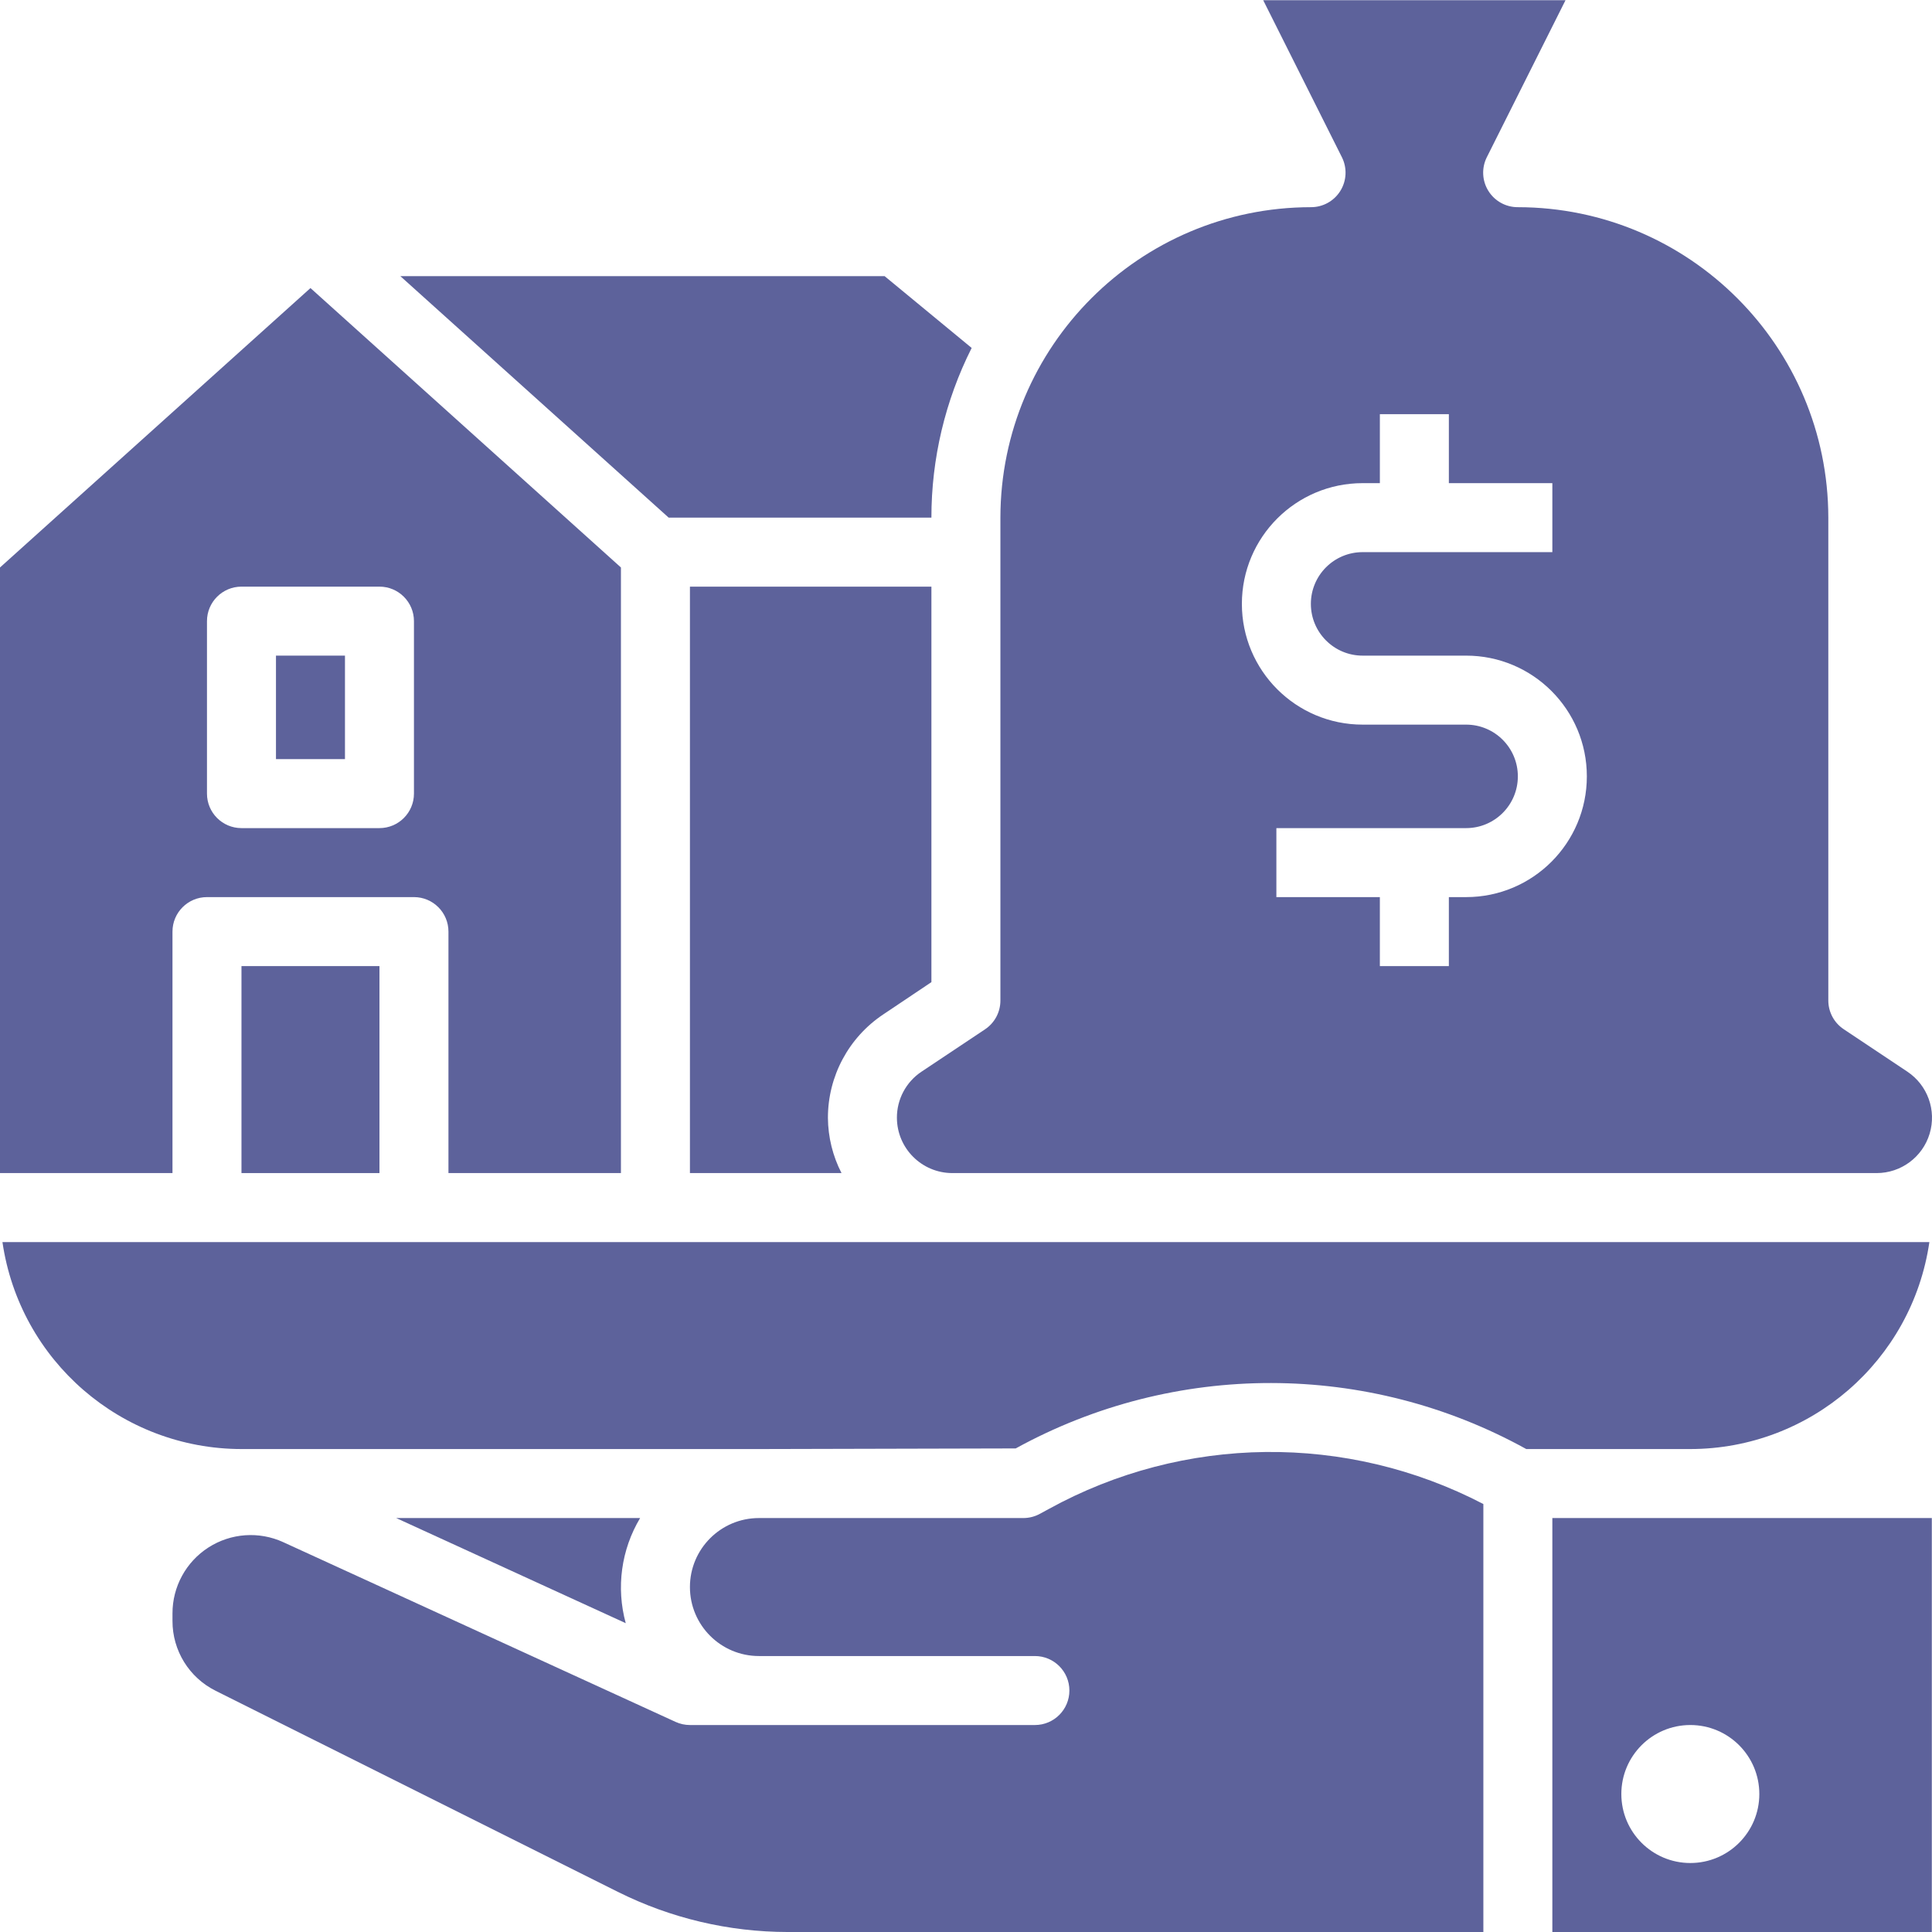
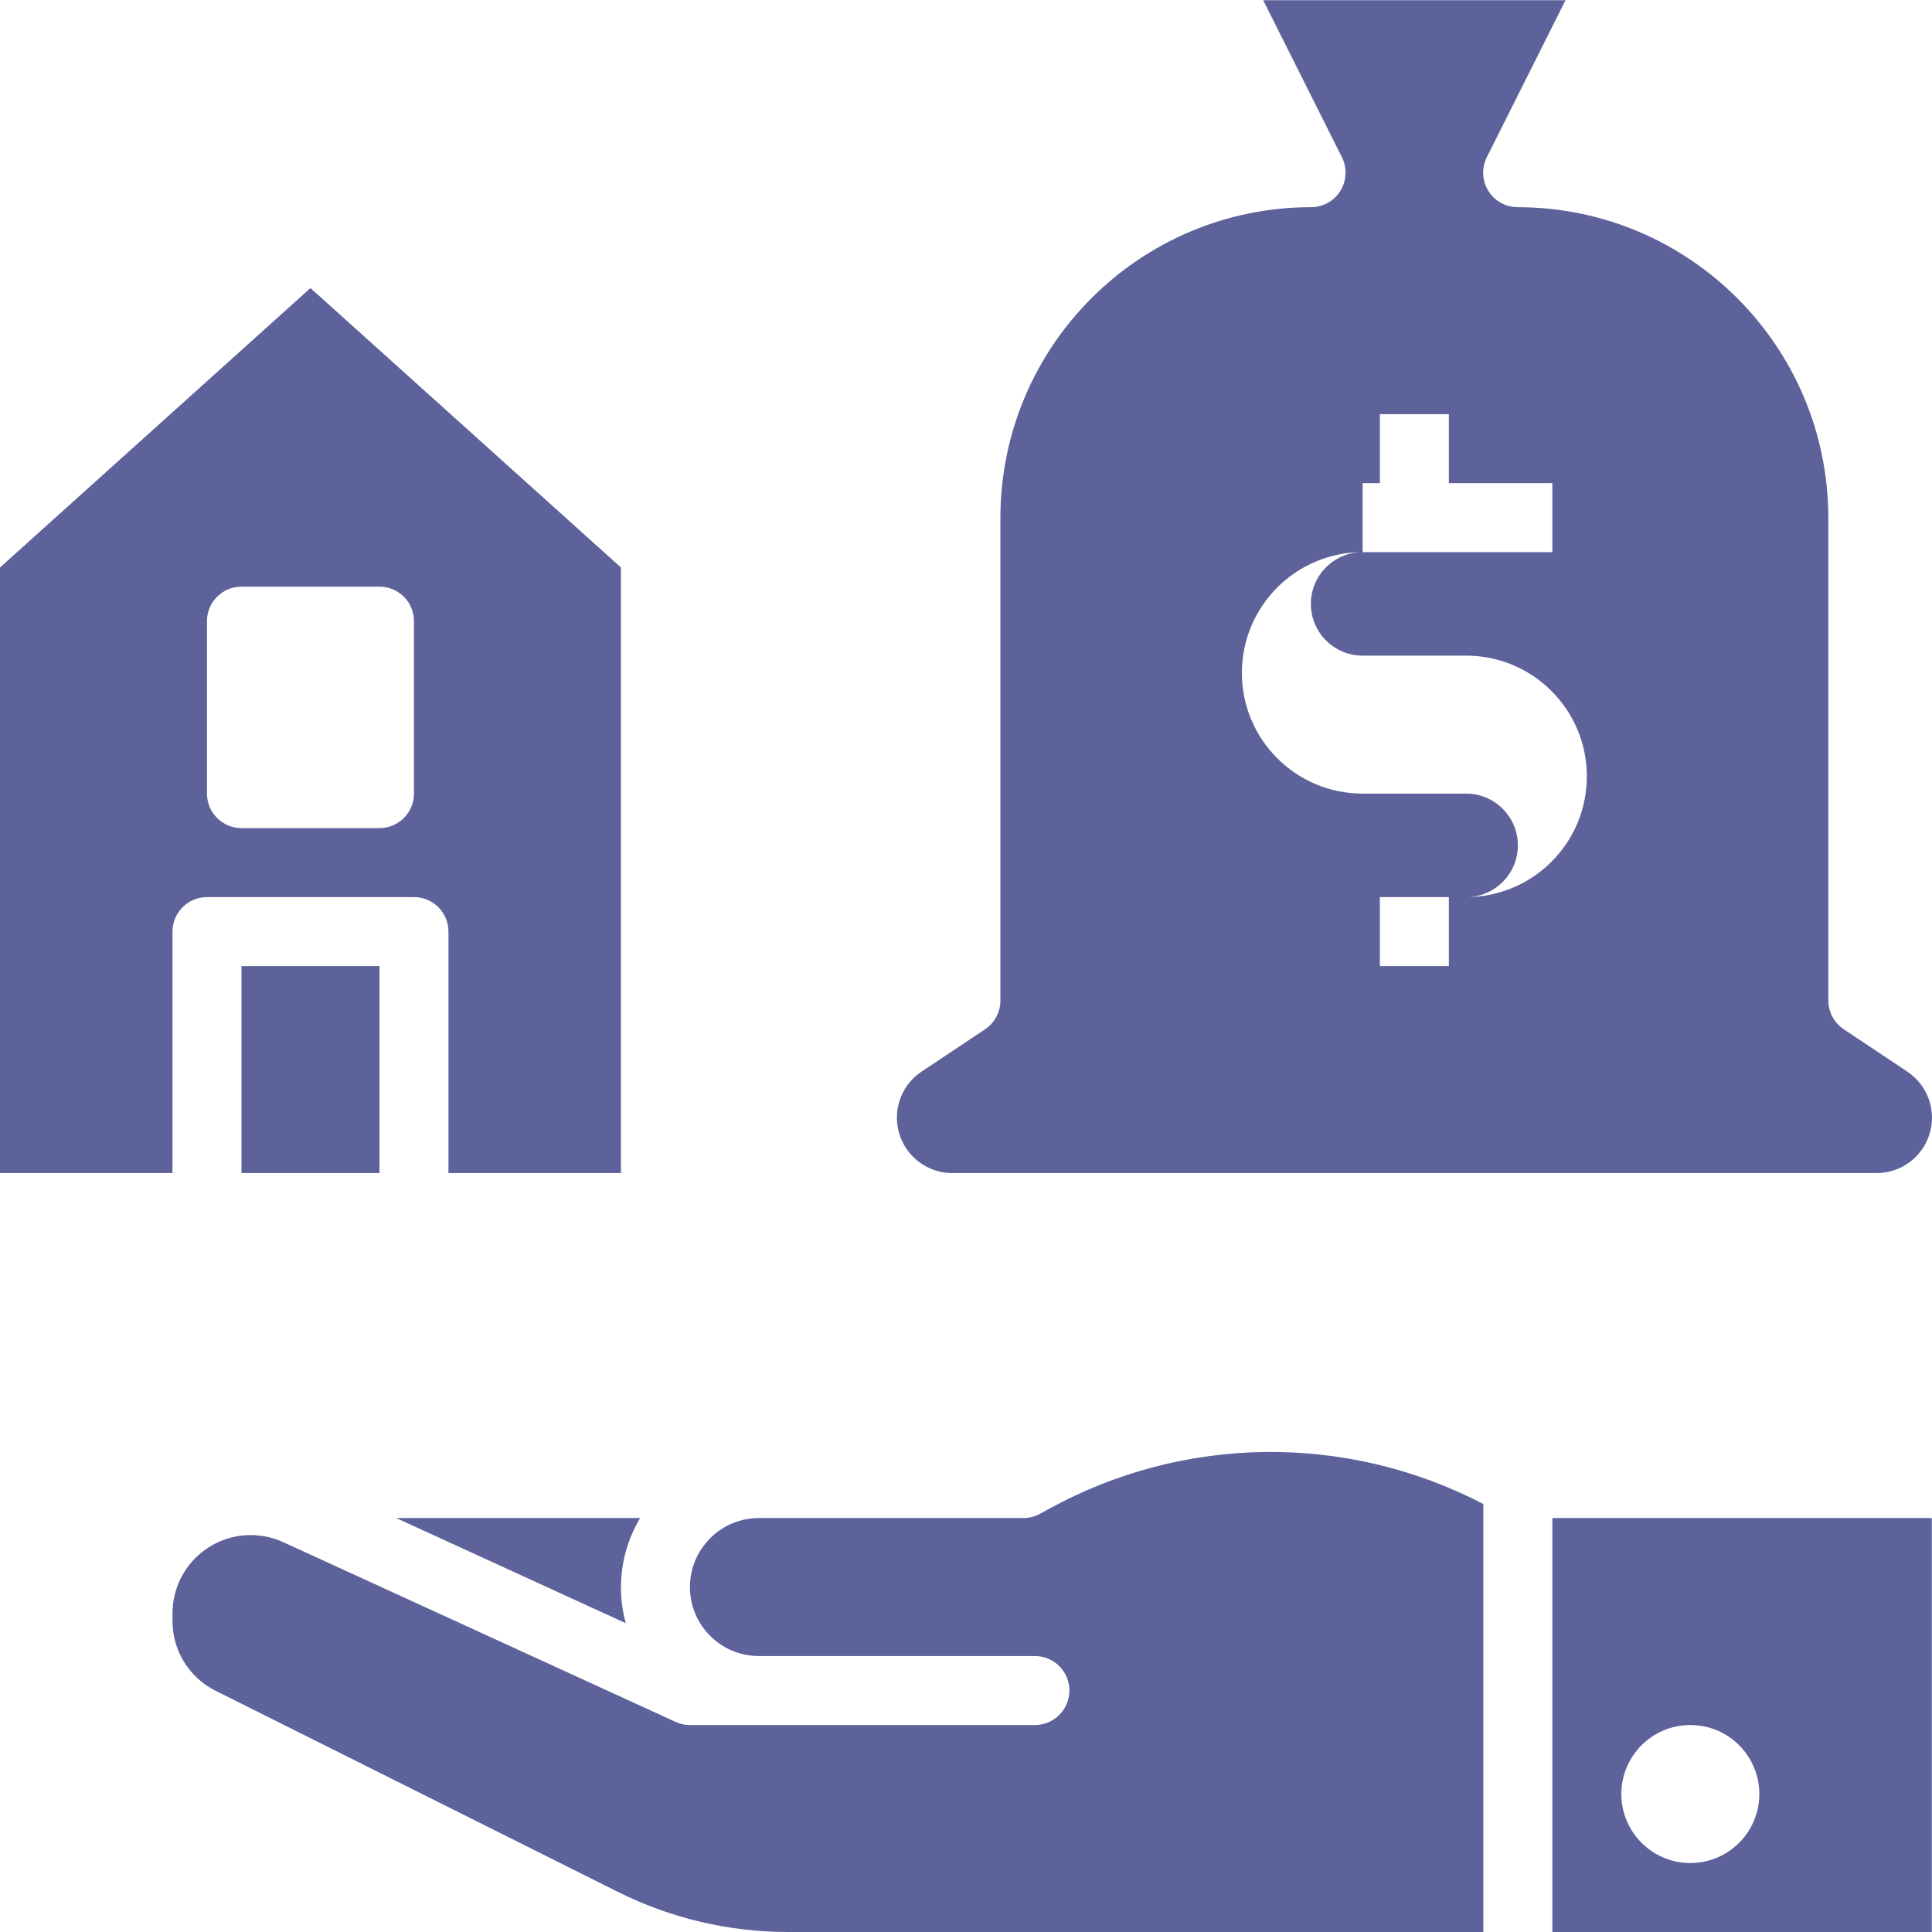
<svg xmlns="http://www.w3.org/2000/svg" version="1.1" width="512" height="512" x="0" y="0" viewBox="0 0 448.044 448" style="enable-background:new 0 0 512 512" xml:space="preserve" class="">
  <g>
-     <path d="m216 120.023c-.008-13.668 3.191-27.145 9.336-39.352l-20.184-16.648h-112.305l62.223 56zm0 0" fill="#5d629b" data-original="#000000" />
-     <path d="m64 152.023h16v24h-16zm0 0" fill="#5d629b" data-original="#000000" />
-     <path d="m204.84 235.223 11.16-7.48v-91.719h-56v136h35.152c-2.039-3.961-3.117-8.348-3.152-12.801-.008-9.645 4.812-18.656 12.84-24zm0 0" fill="#5d629b" data-original="#000000" />
    <path d="m56 224.023h32v48h-32zm0 0" fill="#5d629b" data-original="#000000" />
-     <path d="m208 259.223c.031 7.07 5.77 12.789 12.84 12.801h214.359c5.66 0 10.656-3.703 12.293-9.121 1.641-5.418-.461-11.27-5.172-14.406l-14.719-9.816c-2.242-1.477-3.594-3.977-3.602-6.656v-112c-.047-39.746-32.254-71.953-72-72-2.781.016-5.367-1.414-6.836-3.777-1.469-2.359-1.605-5.312-.363-7.801l18.254-36.422h-70.109l18.254 36.422c1.242 2.488 1.105 5.441-.363 7.801-1.469 2.363-4.055 3.793-6.836 3.777-39.746.047-71.953 32.254-72 72v112c0 2.672-1.336 5.172-3.559 6.656l-14.723 9.816c-3.59 2.383-5.742 6.414-5.719 10.727zm108-147.199h4v-16h16v16h24v16h-44c-6.629 0-12 5.371-12 12 0 6.625 5.371 12 12 12h24c15.465 0 28 12.535 28 28 0 15.461-12.535 28-28 28h-4v16h-16v-16h-24v-16h44c6.629 0 12-5.375 12-12 0-6.629-5.371-12-12-12h-24c-15.465 0-28-12.539-28-28 0-15.465 12.535-28 28-28zm0 0" fill="#5d629b" data-original="#000000" />
+     <path d="m208 259.223c.031 7.07 5.77 12.789 12.84 12.801h214.359c5.66 0 10.656-3.703 12.293-9.121 1.641-5.418-.461-11.27-5.172-14.406l-14.719-9.816c-2.242-1.477-3.594-3.977-3.602-6.656v-112c-.047-39.746-32.254-71.953-72-72-2.781.016-5.367-1.414-6.836-3.777-1.469-2.359-1.605-5.312-.363-7.801l18.254-36.422h-70.109l18.254 36.422c1.242 2.488 1.105 5.441-.363 7.801-1.469 2.363-4.055 3.793-6.836 3.777-39.746.047-71.953 32.254-72 72v112c0 2.672-1.336 5.172-3.559 6.656l-14.723 9.816c-3.59 2.383-5.742 6.414-5.719 10.727zm108-147.199h4v-16h16v16h24v16h-44c-6.629 0-12 5.371-12 12 0 6.625 5.371 12 12 12h24c15.465 0 28 12.535 28 28 0 15.461-12.535 28-28 28h-4v16h-16v-16h-24h44c6.629 0 12-5.375 12-12 0-6.629-5.371-12-12-12h-24c-15.465 0-28-12.539-28-28 0-15.465 12.535-28 28-28zm0 0" fill="#5d629b" data-original="#000000" />
    <path d="m40 216.023c0-4.418 3.582-8 8-8h48c4.418 0 8 3.582 8 8v56h40v-140.441l-72-64.801-72 64.801v140.441h40zm8-72c0-4.418 3.582-8 8-8h32c4.418 0 8 3.582 8 8v40c0 4.418-3.582 8-8 8h-32c-4.418 0-8-3.582-8-8zm0 0" fill="#5d629b" data-original="#000000" />
-     <path d="m447.434 288.023h-446.867c4.016 27.535 27.609 47.965 55.434 48h120l59.551-.145c36.879-20.273 81.574-20.219 118.402.145h38.047c27.824-.035 51.418-20.465 55.434-48zm0 0" fill="#5d629b" data-original="#000000" />
    <path d="m243.199 349.934-2.047 1.113c-1.172.641-2.488.973-3.824.977h-61.328c-8.836 0-16 7.164-16 16 0 8.836 7.164 16 16 16h64c4.418 0 8 3.582 8 8 0 4.418-3.582 8-8 8h-80c-1.152 0-2.289-.25-3.336-.73l-90.969-41.672c-5.617-2.574-12.16-2.113-17.359 1.227-5.199 3.34-8.344 9.098-8.336 15.277v1.738c-.027 6.879 3.867 13.176 10.031 16.23l93.281 46.633c12.223 6.102 25.691 9.285 39.352 9.297h161.336v-99.25c-31.68-16.5-69.512-16.066-100.801 1.16zm0 0" fill="#5d629b" data-original="#000000" />
    <path d="m360 352.023v96h88v-96zm48 64c0 8.836-7.164 16-16 16s-16-7.164-16-16c0-8.836 7.164-16 16-16s16 7.164 16 16zm0 0" fill="#5d629b" data-original="#000000" />
    <path d="m91.879 352.023 53.234 24.383c-2.258-8.242-1.051-17.051 3.336-24.383zm0 0" fill="#5d629b" data-original="#000000" />
  </g>
</svg>